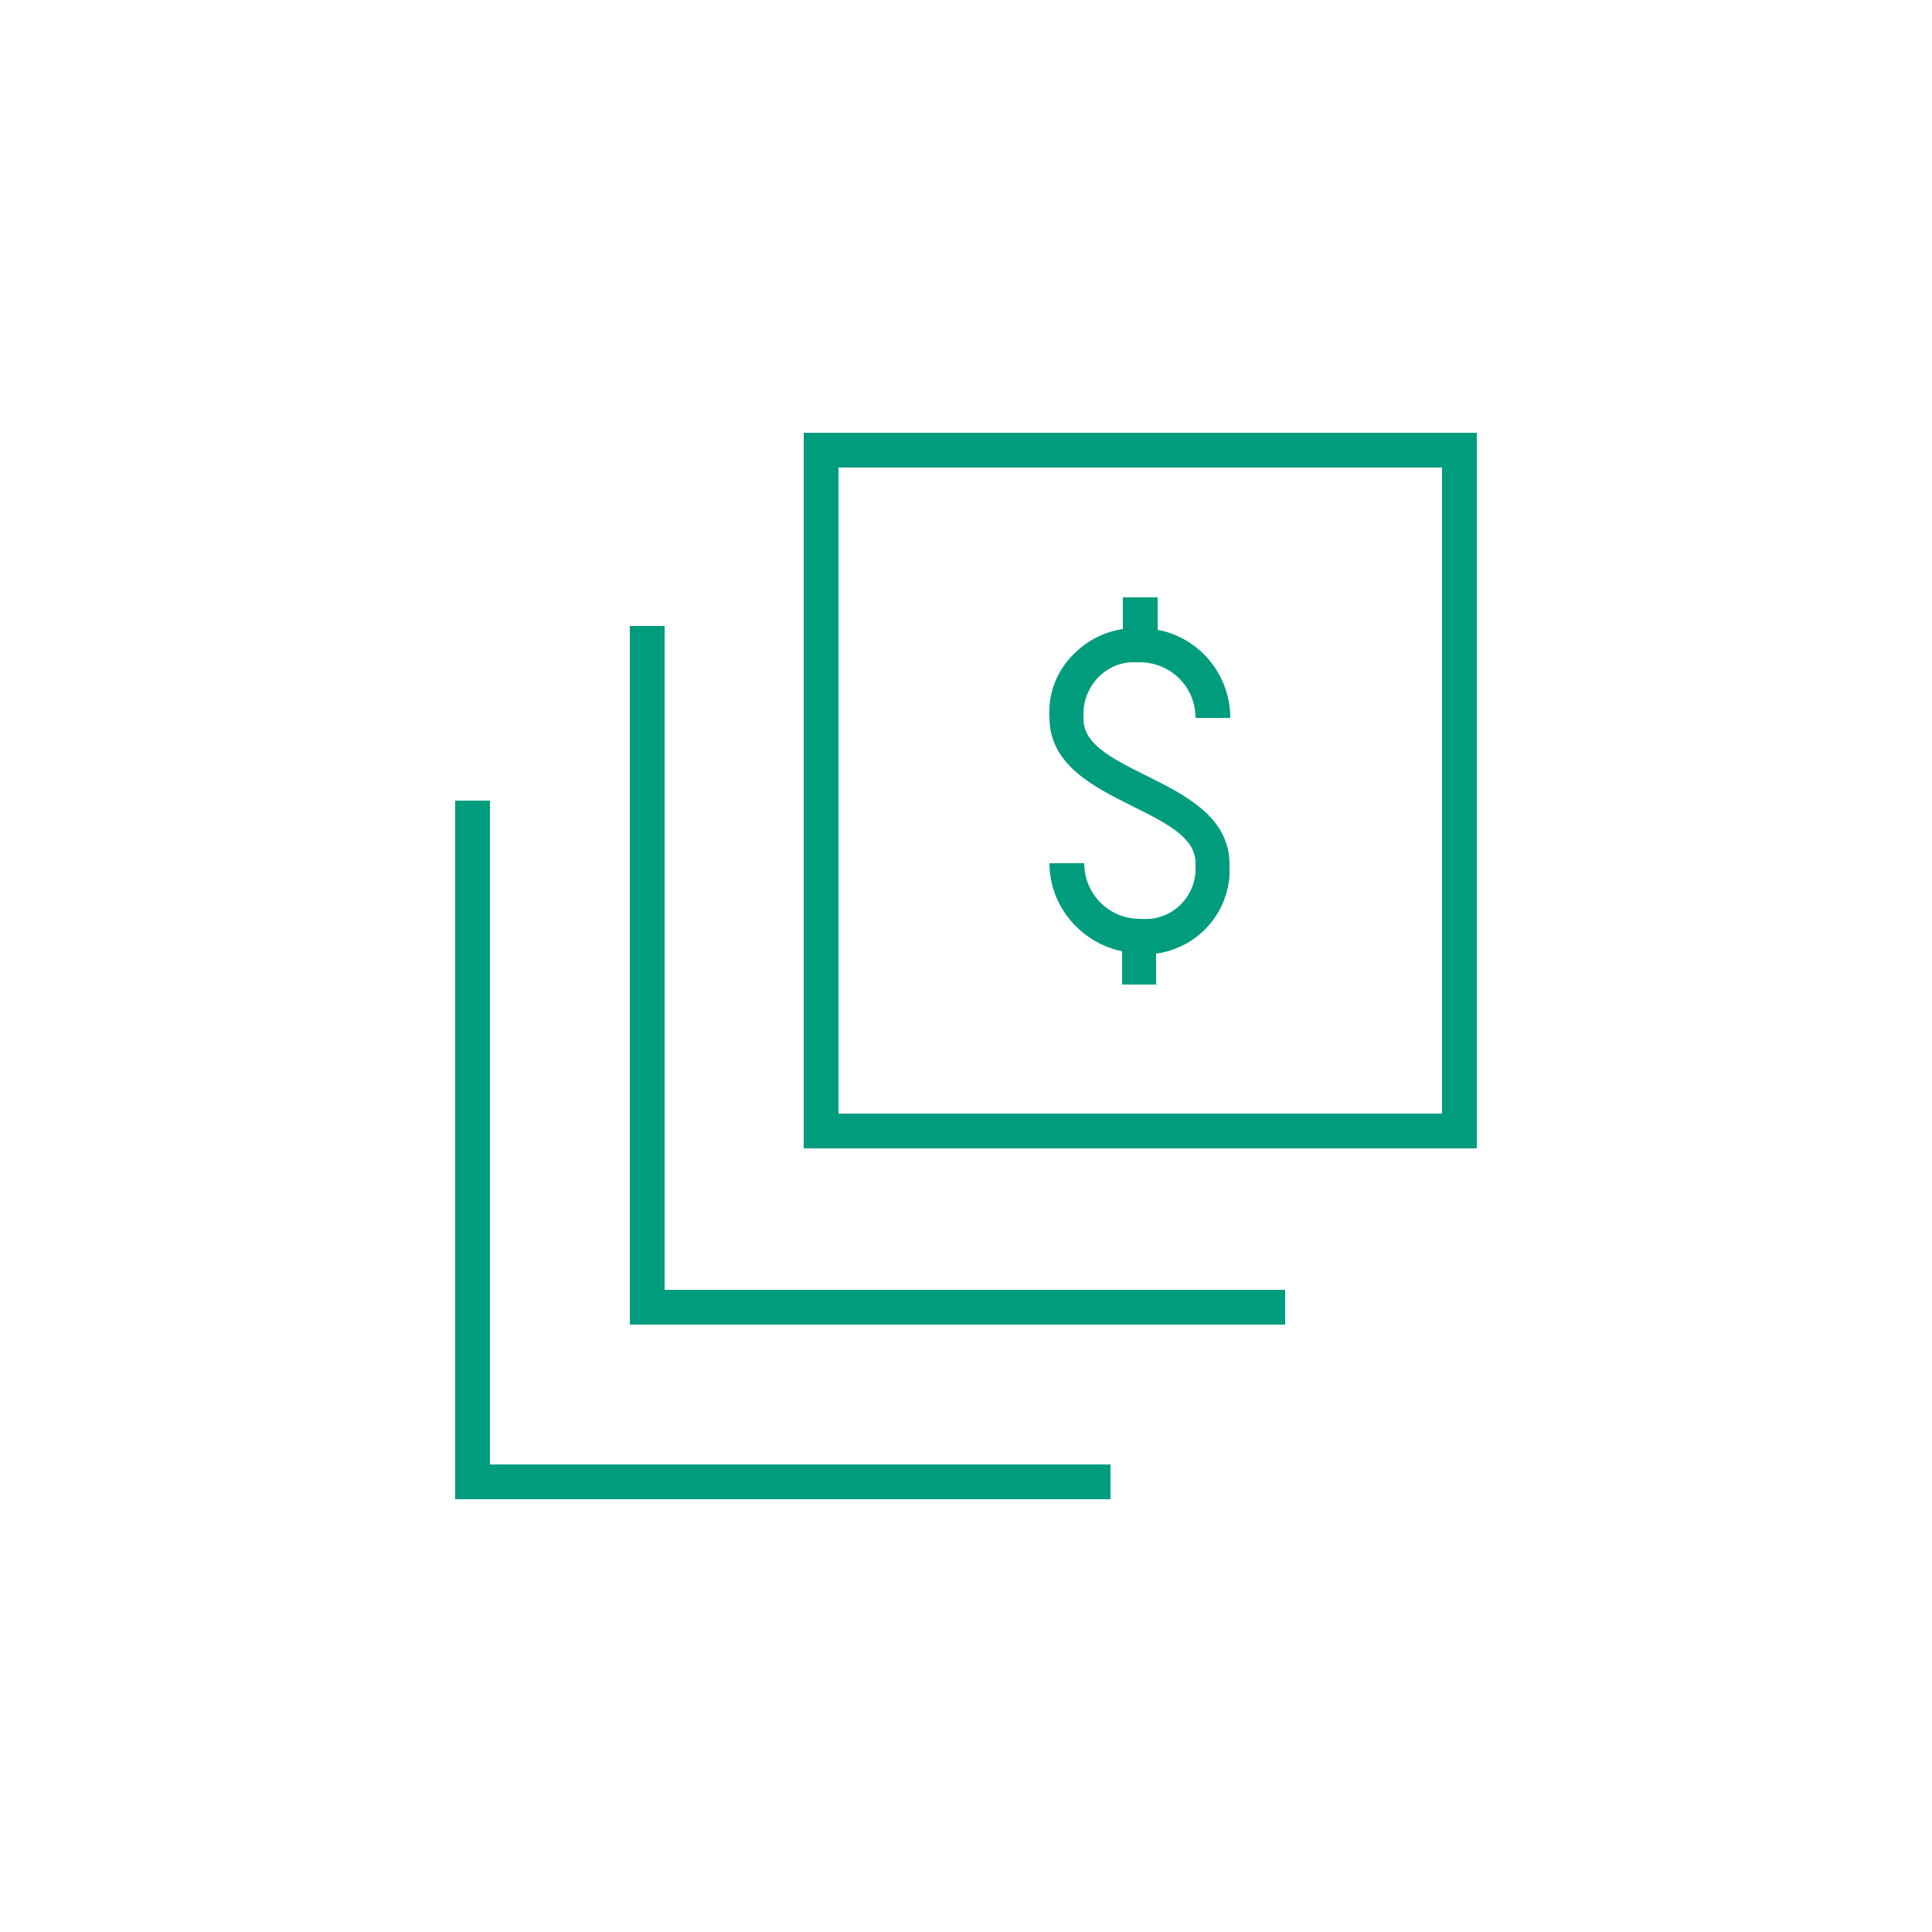
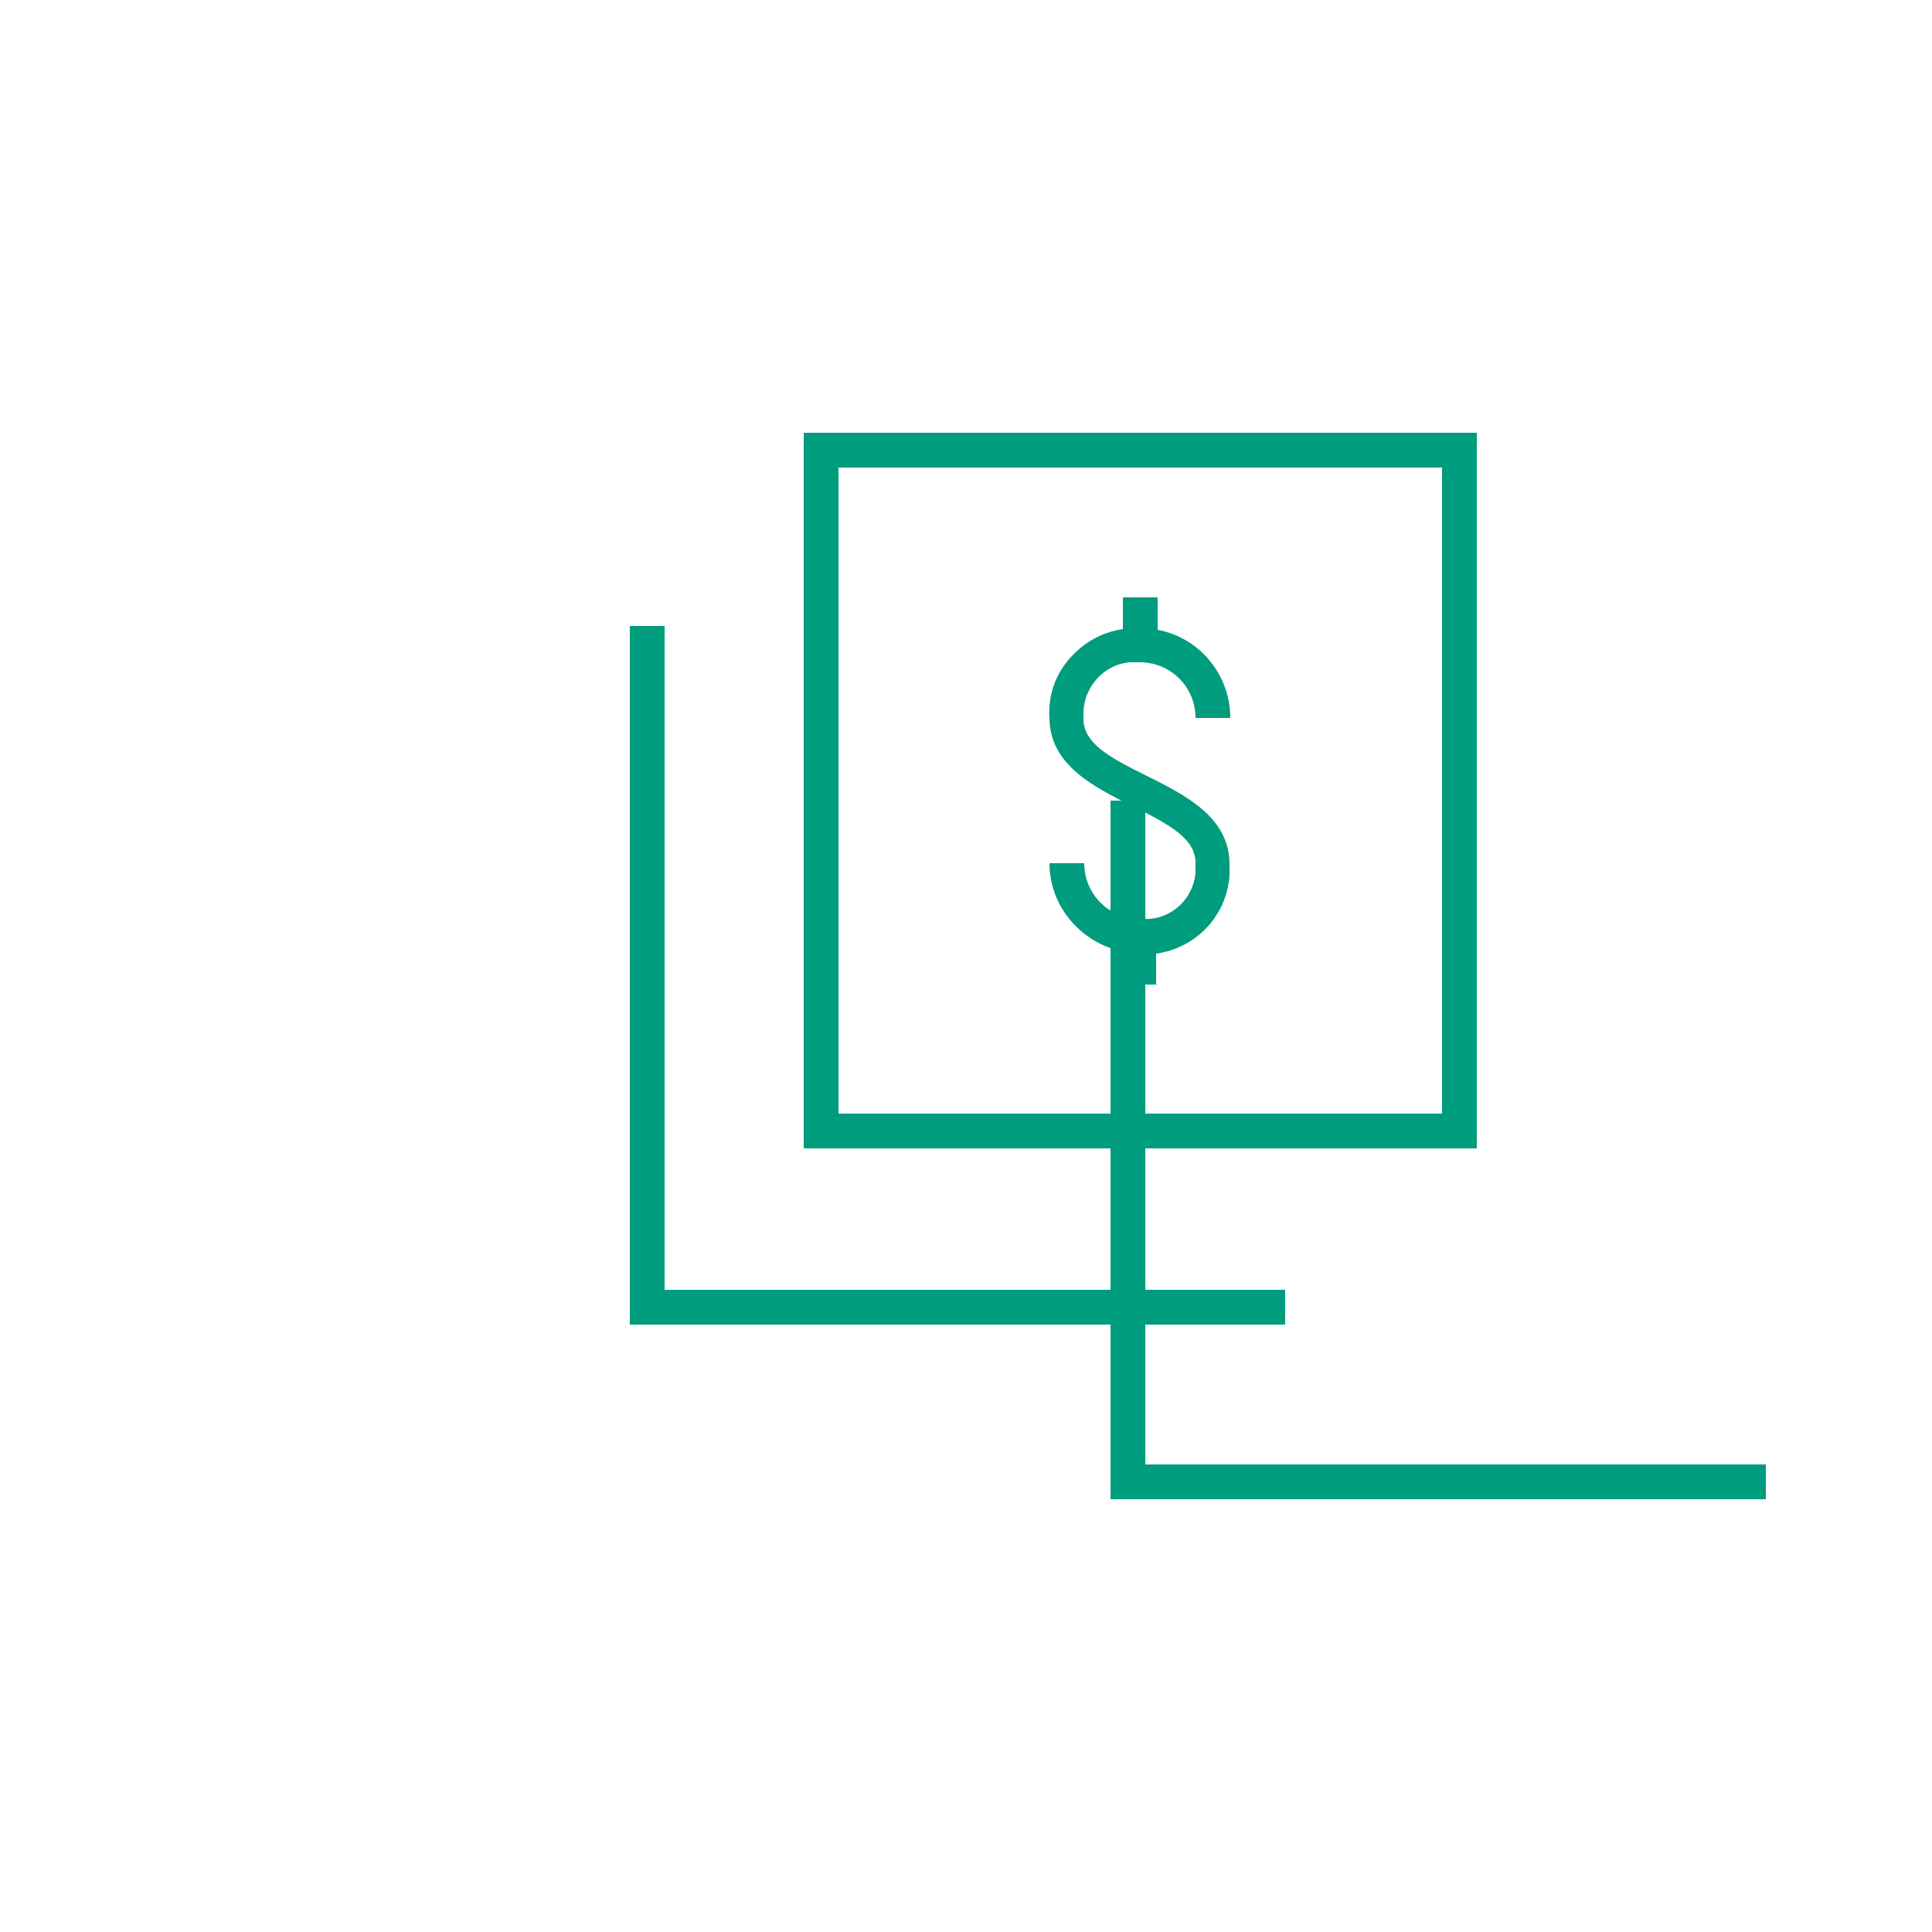
<svg xmlns="http://www.w3.org/2000/svg" id="Layer_1" version="1.1" viewBox="0 0 250 250">
  <defs>
    <style>
      .st0 {
        fill: #009c7e;
      }
    </style>
  </defs>
-   <path class="st0" d="M143.7,194H58.9v-90.4h4.5v85.9h80.3v4.5h0ZM166.3,171.4h-84.8v-90.4h4.5v85.9h80.3v4.5ZM191.1,148.6h-87.1V56h87.1v92.6ZM108.5,144.1h78.1V60.5h-78.1s0,83.6,0,83.6ZM149.7,127.4h-4.5v-4.3c-5.3-1.1-9.4-5.8-9.4-11.4h4.5c0,4,3.2,7.2,7.2,7.2h.2c3.6.3,6.7-2.4,7-6v-1.2c0-3.1-3.1-4.9-8.2-7.4-5-2.5-10.6-5.3-10.7-11.3-.2-2.9.7-5.7,2.7-7.9,1.8-2,4.1-3.3,6.8-3.7v-4.1h4.5v4.2c5.4,1,9.4,5.8,9.4,11.4h-4.5c0-4-3.2-7.2-7.2-7.2h-1.2c-1.7.1-3.3.9-4.5,2.3-1.1,1.3-1.7,3-1.6,4.8v.2c0,3.1,3.1,4.9,8.2,7.4,5,2.5,10.6,5.3,10.7,11.3v1.6c-.4,5.3-4.4,9.4-9.5,10.1v4.1l.1-.1Z" />
+   <path class="st0" d="M143.7,194v-90.4h4.5v85.9h80.3v4.5h0ZM166.3,171.4h-84.8v-90.4h4.5v85.9h80.3v4.5ZM191.1,148.6h-87.1V56h87.1v92.6ZM108.5,144.1h78.1V60.5h-78.1s0,83.6,0,83.6ZM149.7,127.4h-4.5v-4.3c-5.3-1.1-9.4-5.8-9.4-11.4h4.5c0,4,3.2,7.2,7.2,7.2h.2c3.6.3,6.7-2.4,7-6v-1.2c0-3.1-3.1-4.9-8.2-7.4-5-2.5-10.6-5.3-10.7-11.3-.2-2.9.7-5.7,2.7-7.9,1.8-2,4.1-3.3,6.8-3.7v-4.1h4.5v4.2c5.4,1,9.4,5.8,9.4,11.4h-4.5c0-4-3.2-7.2-7.2-7.2h-1.2c-1.7.1-3.3.9-4.5,2.3-1.1,1.3-1.7,3-1.6,4.8v.2c0,3.1,3.1,4.9,8.2,7.4,5,2.5,10.6,5.3,10.7,11.3v1.6c-.4,5.3-4.4,9.4-9.5,10.1v4.1l.1-.1Z" />
</svg>